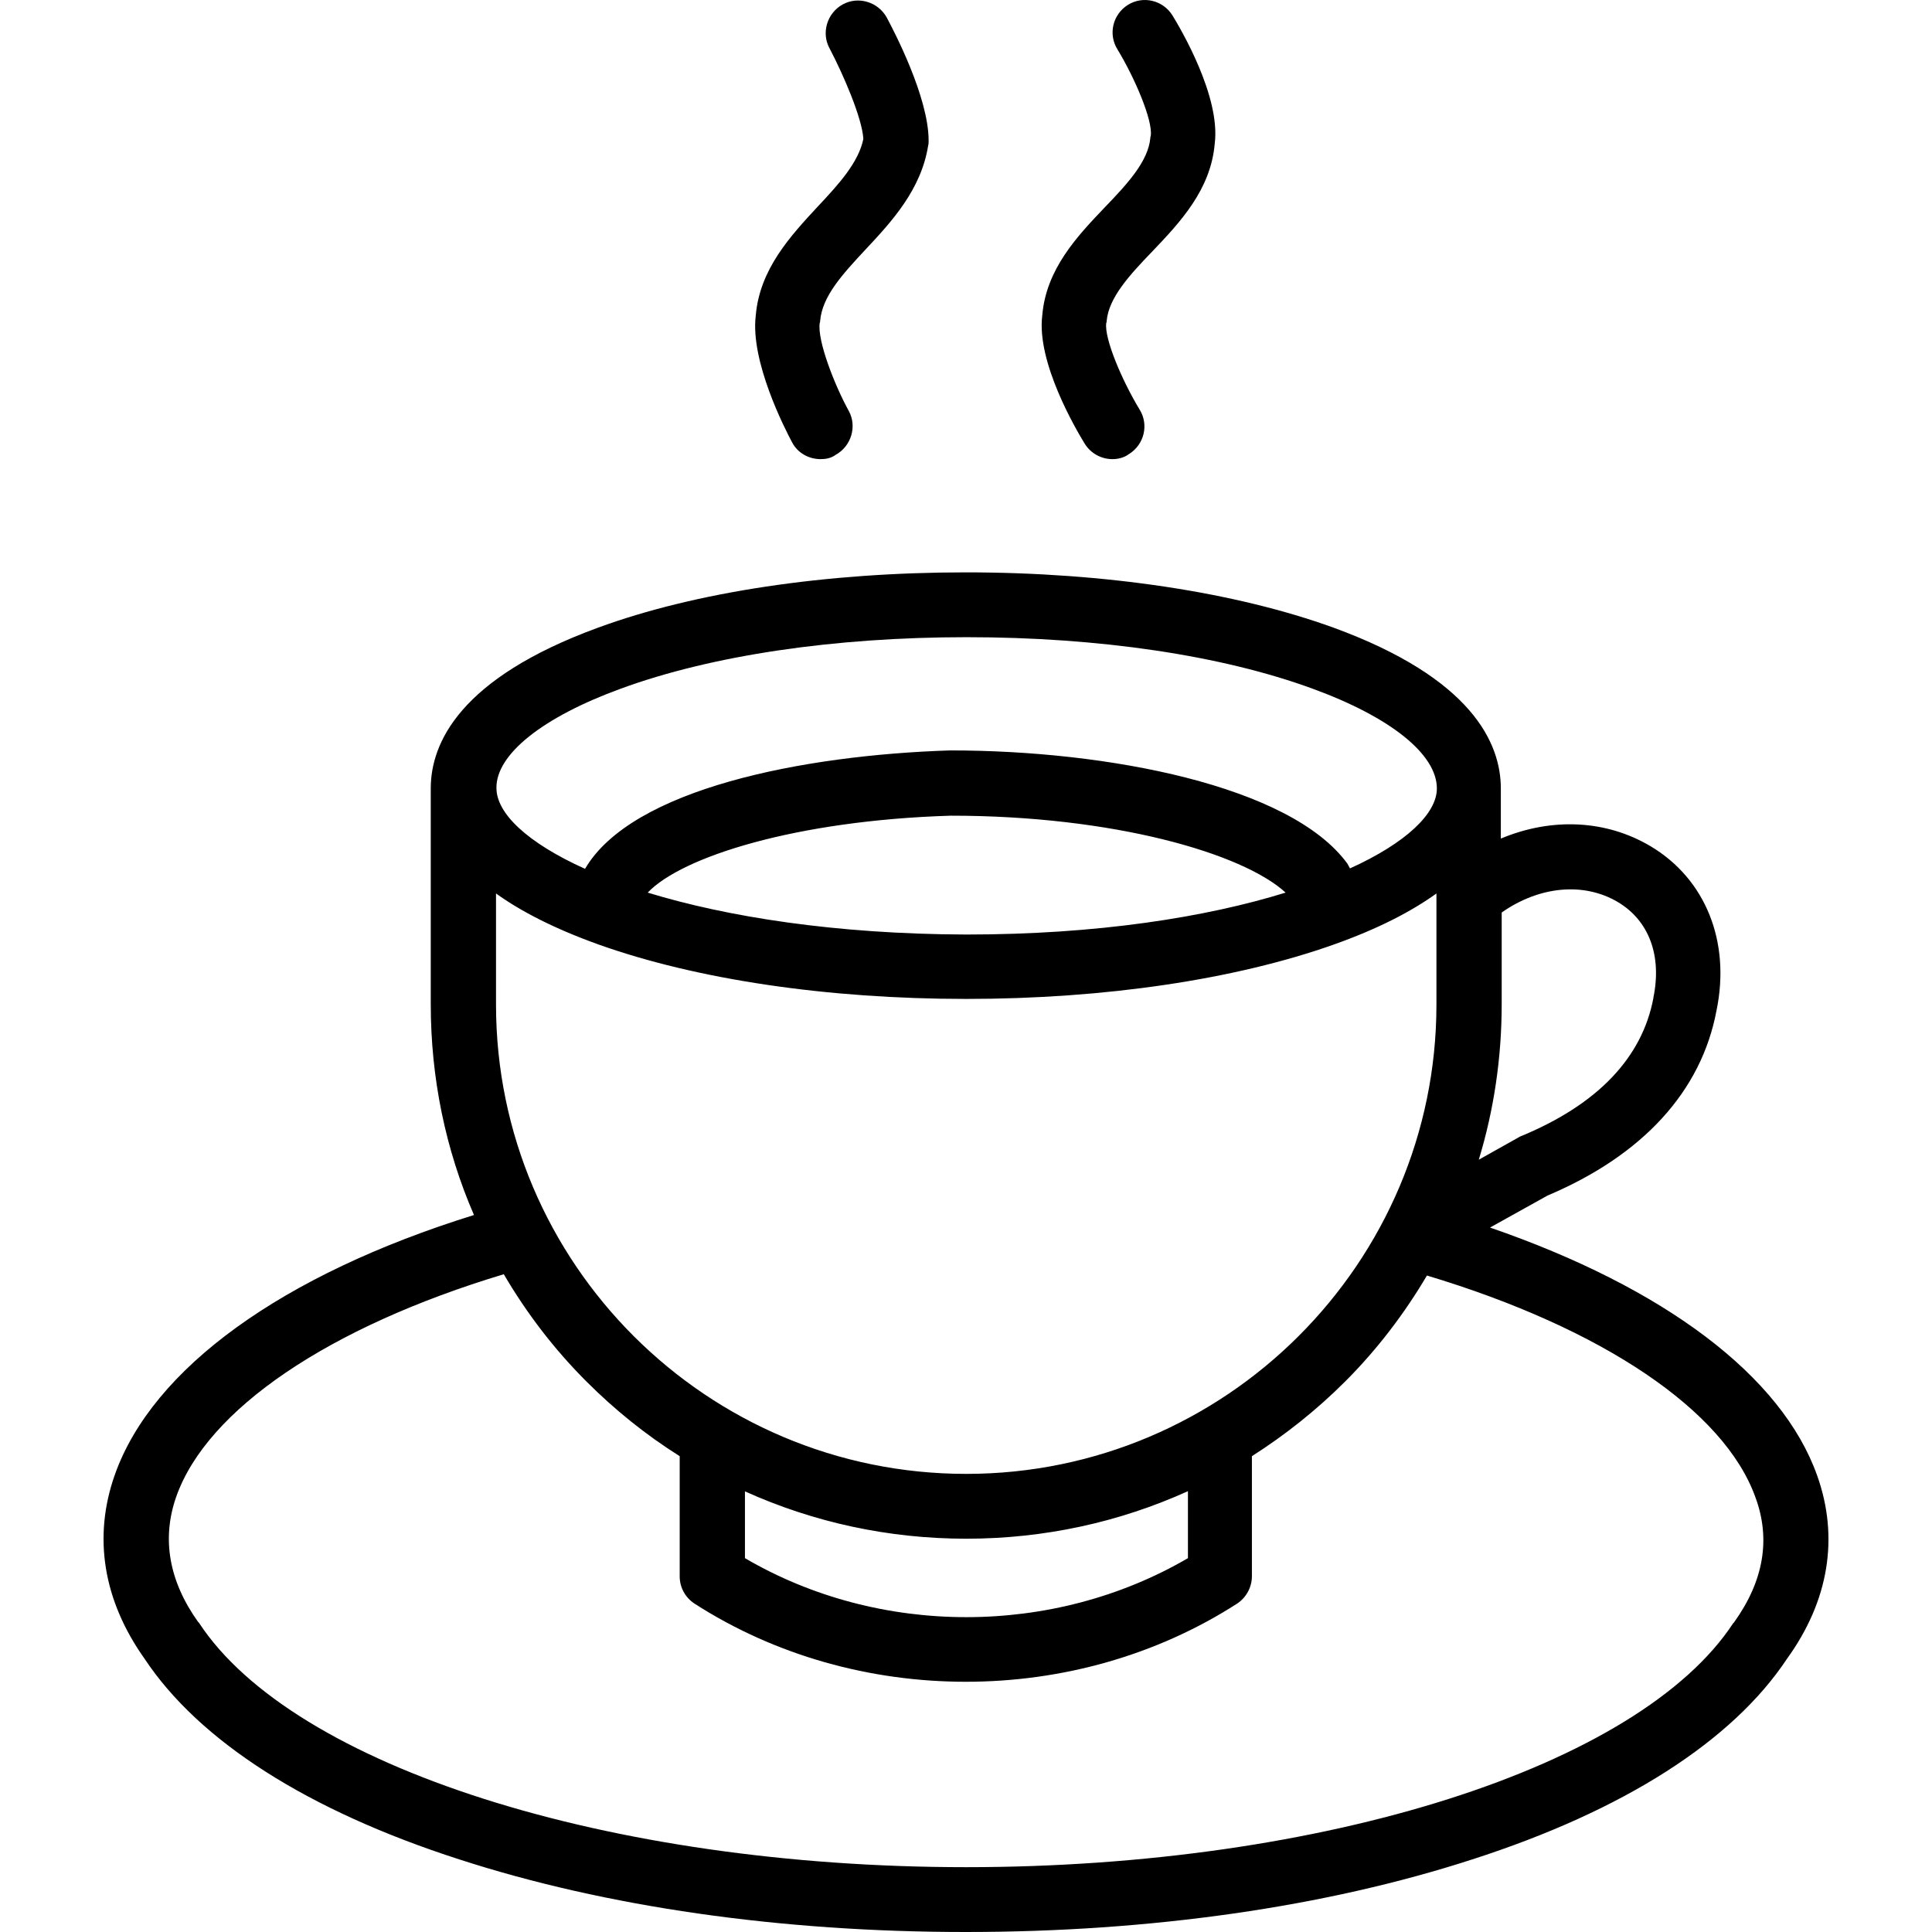
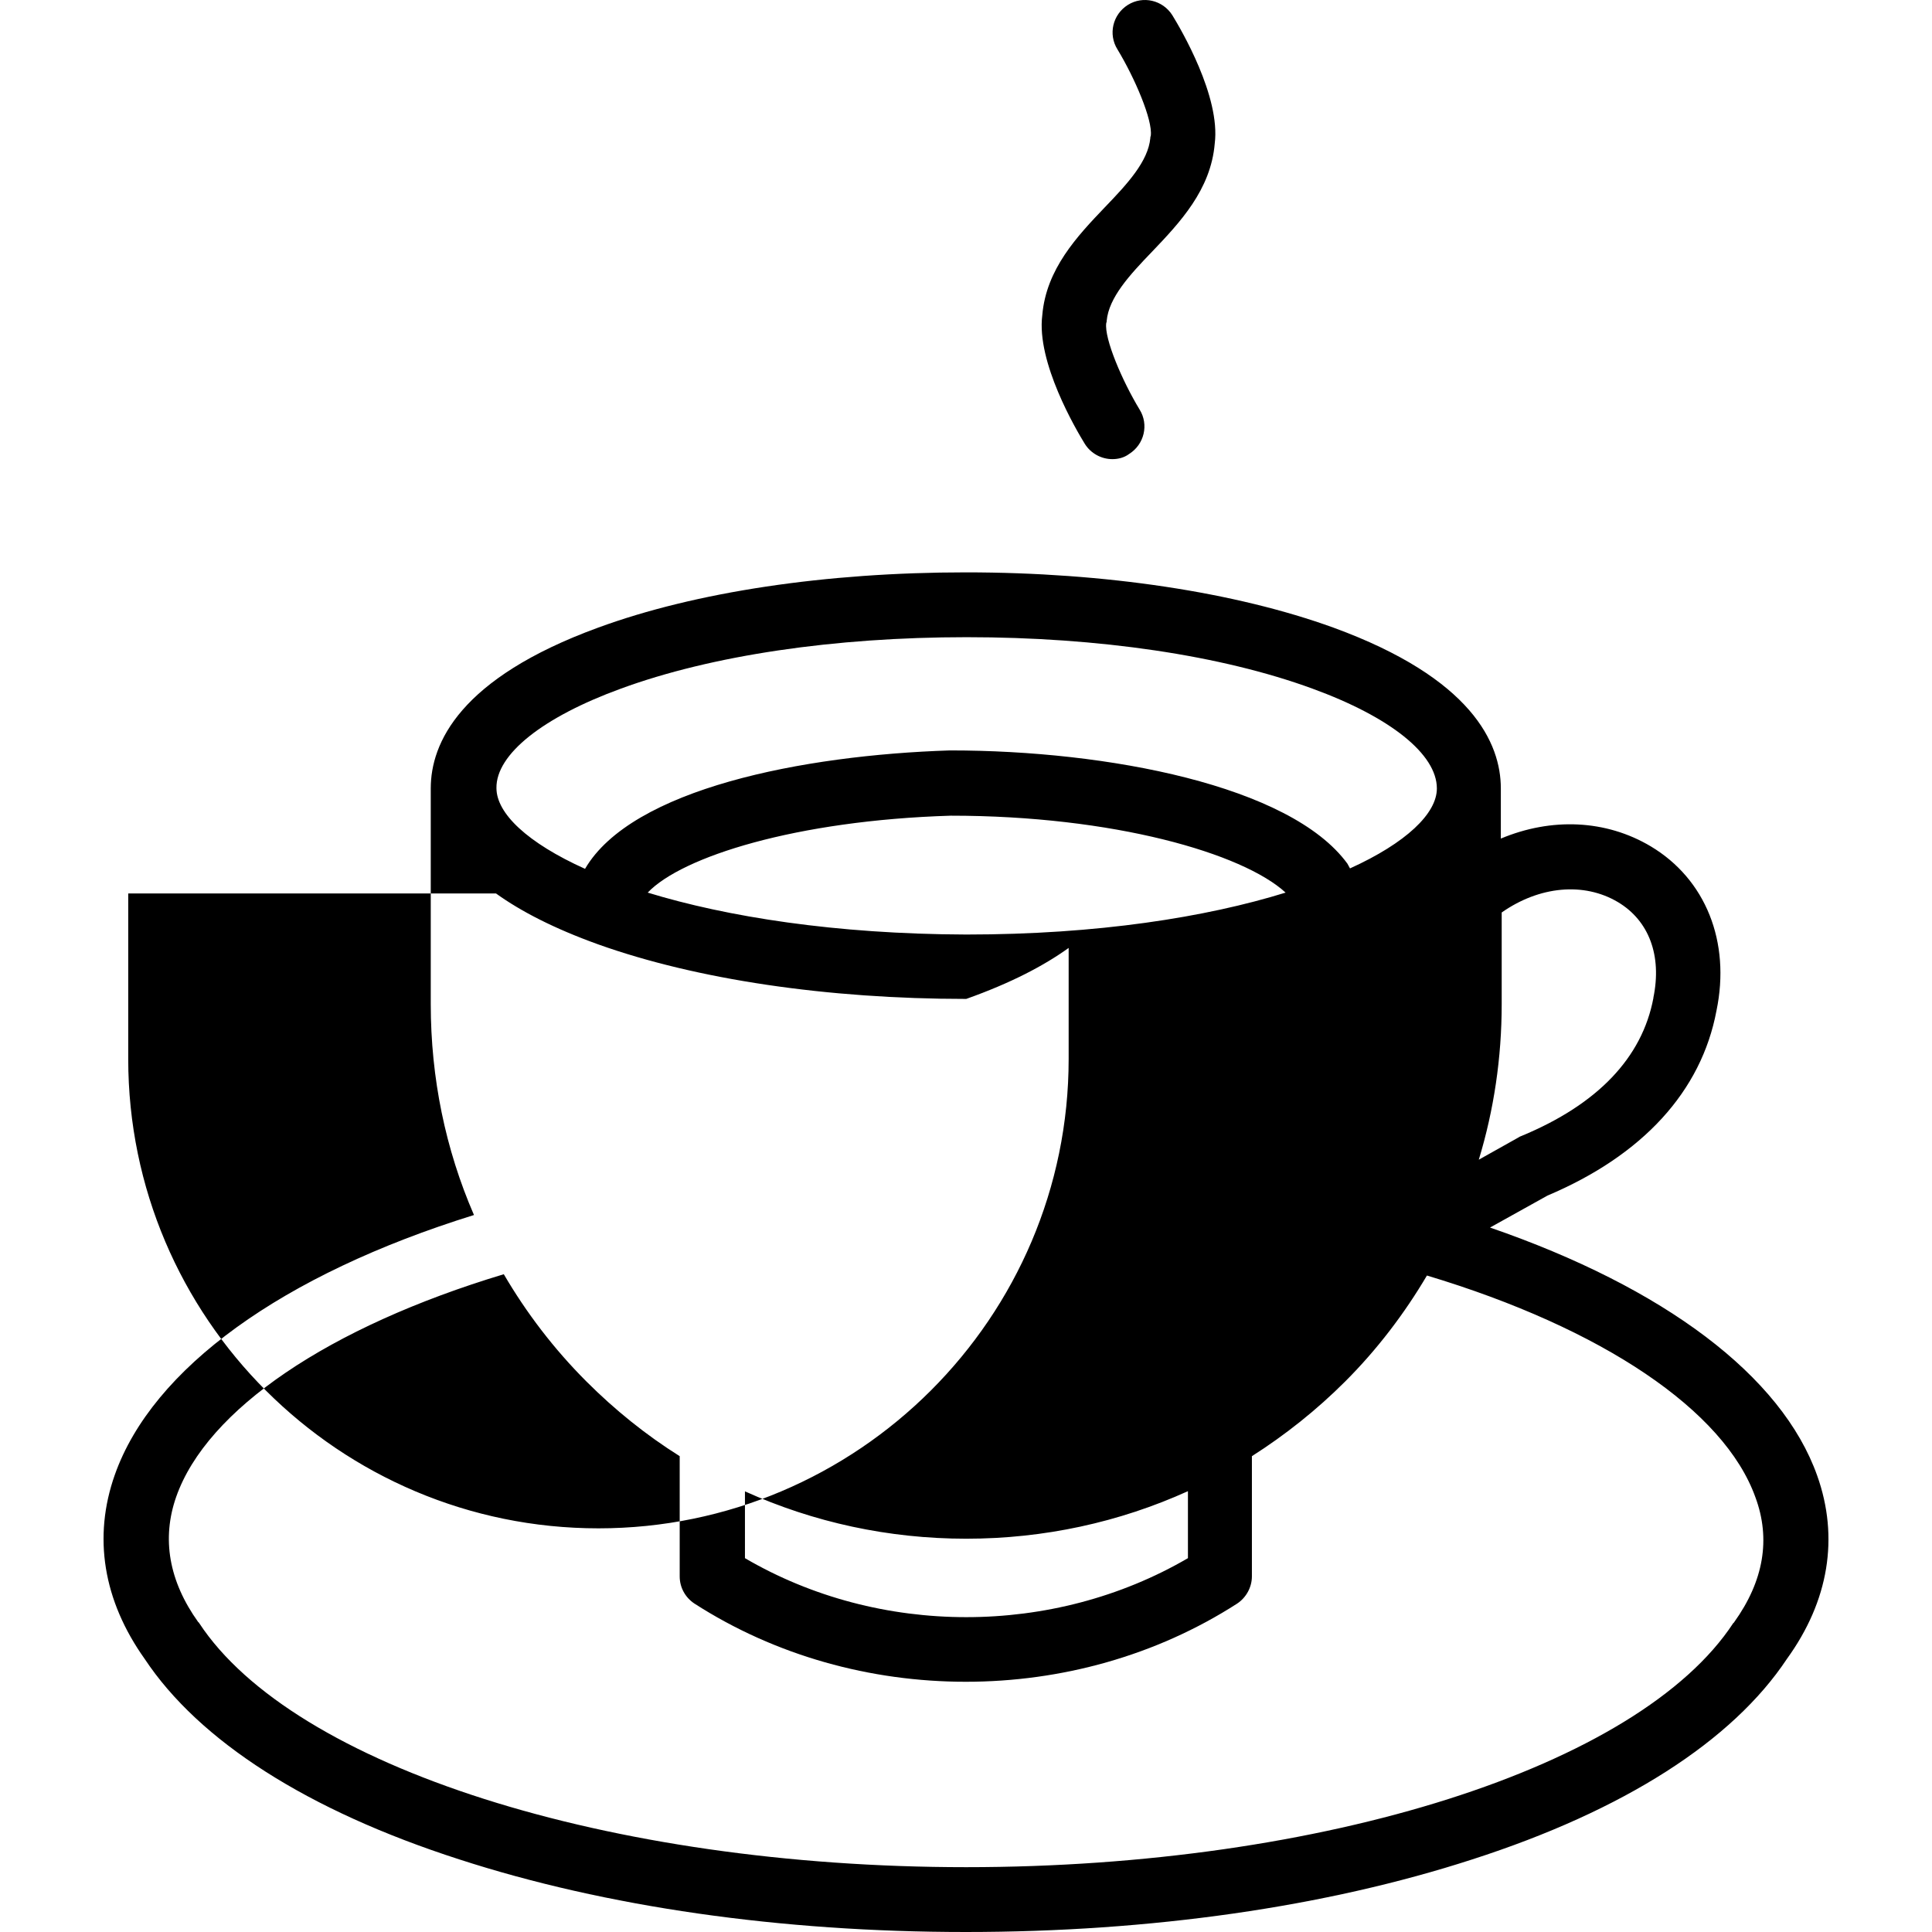
<svg xmlns="http://www.w3.org/2000/svg" version="1.1" id="Layer_1" x="0px" y="0px" viewBox="0 0 447.036 447.036" style="enable-background:new 0 0 447.036 447.036;" xml:space="preserve">
  <g transform="translate(0 -540.36)">
    <g>
      <g>
-         <path d="M420.47,881.796L420.47,881.796c-8.2-23.1-35.4-43.5-75.7-57.4l13.3-7.4c22-9.3,35.6-24.1,39.1-42.8     c3.3-15.9-2.5-30.4-15.2-38c-10.4-6.2-23-6.7-34.7-1.8v-11.6c0-10.5-6.7-25.5-38.7-37.2c-22.6-8.2-52.8-12.8-85.1-12.8     c-32.3,0-62.5,4.5-85.1,12.8c-32,11.7-38.7,26.7-38.7,37.2v49.9c0,17.1,3.4,33.6,10,48.8c-44.4,13.8-74.4,35.5-83.1,60.1     c-5.1,14.4-2.7,29.1,6.9,42.6c12.6,19,37.7,35.1,72.8,46.4c33.9,11,74.4,16.8,117.2,16.8s83.3-5.8,117.2-16.8     c35.1-11.3,60.2-27.4,72.8-46.4C423.17,910.796,425.57,896.096,420.47,881.796z M347.47,772.696v-21.2c8.7-6.1,19-7.1,26.9-2.4v0     c7.2,4.3,10.2,12.4,8.2,22.1v0.1c-2.6,13.8-12.9,24.6-30.5,31.9c-0.3,0.1-0.5,0.2-0.8,0.4l-9.1,5.1     C345.67,797.196,347.47,785.096,347.47,772.696z M143.67,699.696c21-7.7,49.4-11.9,80-11.9c30.6,0,59,4.2,80,11.9     c18.1,6.6,28.8,15.2,28.8,23.1c0,5.8-7.1,12.6-20.1,18.5c-0.2-0.4-0.4-0.7-0.6-1.1c-13.2-18.1-55.6-26.2-91.8-26.2     c-0.1,0-0.2,0-0.2,0c-34.1,1.1-73.6,8.9-84.4,27.4c-13.3-6-20.5-12.8-20.5-18.7C114.77,714.896,125.57,706.296,143.67,699.696z      M297.47,746.896c-18.4,5.7-43.5,9.7-73.9,9.7c-30.3-0.1-55.4-4.1-73.7-9.7c7.9-8.3,34.3-16.7,70.1-17.8     C257.67,729.096,287.57,737.796,297.47,746.896z M114.77,747.096c5.7,4.1,13.4,8.1,23.7,11.8c22.7,8.1,52.9,12.6,85.1,12.6     c32.1,0,62.3-4.5,85.1-12.6c10.4-3.7,18-7.7,23.7-11.8v25.7c0,59.8-48.8,108.6-108.8,108.6c-60,0-108.8-48.7-108.8-108.6V747.096     z M172.37,885.439c15.873,7.171,33.238,10.956,51.2,10.956c18,0,35.4-3.8,51.3-11v15.5c-31.2,18.2-71.4,18.2-102.5,0V885.439z      M401.27,915.696c-0.1,0.1-0.1,0.2-0.2,0.2c-21.8,33.3-94.9,56.5-177.5,56.5c-82.7,0-155.7-23.3-177.5-56.5     c-0.1-0.1-0.1-0.2-0.2-0.2c-6.8-9.5-8.5-19.3-5.1-29c7.1-20.2,35.3-39.3,75.8-51.5c5.2,8.9,11.6,17.3,19.1,24.8     c6.6,6.6,13.8,12.4,21.6,17.3v27.8c0,2.6,1.3,4.9,3.4,6.3c18.8,12.1,40.8,18.1,62.8,18.1s44-6,62.8-18.1c2.1-1.4,3.4-3.8,3.4-6.3     v-27.8c7.7-4.9,15-10.7,21.6-17.3c7.4-7.4,13.7-15.7,18.9-24.5c40.6,12.2,68.8,31.2,76,51.3     C409.77,896.496,408.07,906.196,401.27,915.696z" />
-         <path d="M189.87,646.596L189.87,646.596c1.2,0,2.4-0.2,3.5-1c3.6-2,5-6.6,3-10.2c-3.2-5.8-7.3-16.2-6.7-20.3     c0.1-0.2,0.1-0.3,0.1-0.5c0.5-5.7,5.1-10.7,10.5-16.5c6.1-6.5,12.9-13.9,14.5-24.1c0.1-0.3,0.1-0.7,0.1-1.1     c0-10.1-8.1-25.5-9.7-28.5c-2-3.6-6.6-5-10.2-3c-3.6,2-5,6.6-3,10.2c3.1,5.9,7.5,16,7.8,20.9c-1.1,5.4-5.6,10.4-10.5,15.6     c-6.3,6.8-13.5,14.5-14.4,25.3c-1.3,10.6,6.8,26.3,8.4,29.3C184.57,645.196,187.17,646.596,189.87,646.596z" />
+         <path d="M420.47,881.796L420.47,881.796c-8.2-23.1-35.4-43.5-75.7-57.4l13.3-7.4c22-9.3,35.6-24.1,39.1-42.8     c3.3-15.9-2.5-30.4-15.2-38c-10.4-6.2-23-6.7-34.7-1.8v-11.6c0-10.5-6.7-25.5-38.7-37.2c-22.6-8.2-52.8-12.8-85.1-12.8     c-32.3,0-62.5,4.5-85.1,12.8c-32,11.7-38.7,26.7-38.7,37.2v49.9c0,17.1,3.4,33.6,10,48.8c-44.4,13.8-74.4,35.5-83.1,60.1     c-5.1,14.4-2.7,29.1,6.9,42.6c12.6,19,37.7,35.1,72.8,46.4c33.9,11,74.4,16.8,117.2,16.8s83.3-5.8,117.2-16.8     c35.1-11.3,60.2-27.4,72.8-46.4C423.17,910.796,425.57,896.096,420.47,881.796z M347.47,772.696v-21.2c8.7-6.1,19-7.1,26.9-2.4v0     c7.2,4.3,10.2,12.4,8.2,22.1v0.1c-2.6,13.8-12.9,24.6-30.5,31.9c-0.3,0.1-0.5,0.2-0.8,0.4l-9.1,5.1     C345.67,797.196,347.47,785.096,347.47,772.696z M143.67,699.696c21-7.7,49.4-11.9,80-11.9c30.6,0,59,4.2,80,11.9     c18.1,6.6,28.8,15.2,28.8,23.1c0,5.8-7.1,12.6-20.1,18.5c-0.2-0.4-0.4-0.7-0.6-1.1c-13.2-18.1-55.6-26.2-91.8-26.2     c-0.1,0-0.2,0-0.2,0c-34.1,1.1-73.6,8.9-84.4,27.4c-13.3-6-20.5-12.8-20.5-18.7C114.77,714.896,125.57,706.296,143.67,699.696z      M297.47,746.896c-18.4,5.7-43.5,9.7-73.9,9.7c-30.3-0.1-55.4-4.1-73.7-9.7c7.9-8.3,34.3-16.7,70.1-17.8     C257.67,729.096,287.57,737.796,297.47,746.896z M114.77,747.096c5.7,4.1,13.4,8.1,23.7,11.8c22.7,8.1,52.9,12.6,85.1,12.6     c10.4-3.7,18-7.7,23.7-11.8v25.7c0,59.8-48.8,108.6-108.8,108.6c-60,0-108.8-48.7-108.8-108.6V747.096     z M172.37,885.439c15.873,7.171,33.238,10.956,51.2,10.956c18,0,35.4-3.8,51.3-11v15.5c-31.2,18.2-71.4,18.2-102.5,0V885.439z      M401.27,915.696c-0.1,0.1-0.1,0.2-0.2,0.2c-21.8,33.3-94.9,56.5-177.5,56.5c-82.7,0-155.7-23.3-177.5-56.5     c-0.1-0.1-0.1-0.2-0.2-0.2c-6.8-9.5-8.5-19.3-5.1-29c7.1-20.2,35.3-39.3,75.8-51.5c5.2,8.9,11.6,17.3,19.1,24.8     c6.6,6.6,13.8,12.4,21.6,17.3v27.8c0,2.6,1.3,4.9,3.4,6.3c18.8,12.1,40.8,18.1,62.8,18.1s44-6,62.8-18.1c2.1-1.4,3.4-3.8,3.4-6.3     v-27.8c7.7-4.9,15-10.7,21.6-17.3c7.4-7.4,13.7-15.7,18.9-24.5c40.6,12.2,68.8,31.2,76,51.3     C409.77,896.496,408.07,906.196,401.27,915.696z" />
        <path d="M257.37,646.596L257.37,646.596c1.3,0,2.7-0.3,3.9-1.2c3.5-2.2,4.6-6.8,2.4-10.3c-4-6.6-8.2-16.4-7.7-20     c0.1-0.2,0.1-0.3,0.1-0.5c0.5-5.4,5.3-10.6,10.5-16c6.4-6.7,13.6-14.3,14.5-25c1.4-10.9-7.9-26.6-9.8-29.7     c-2.2-3.5-6.8-4.6-10.3-2.4s-4.6,6.8-2.4,10.3c4,6.6,8.2,16.4,7.7,20c-0.1,0.2-0.1,0.3-0.1,0.5c-0.5,5.4-5.3,10.6-10.5,16     c-6.4,6.7-13.6,14.3-14.5,25c-1.4,10.9,7.9,26.6,9.8,29.7C252.37,645.296,254.87,646.596,257.37,646.596z" />
      </g>
    </g>
  </g>
  <g>
</g>
  <g>
</g>
  <g>
</g>
  <g>
</g>
  <g>
</g>
  <g>
</g>
  <g>
</g>
  <g>
</g>
  <g>
</g>
  <g>
</g>
  <g>
</g>
  <g>
</g>
  <g>
</g>
  <g>
</g>
  <g>
</g>
</svg>